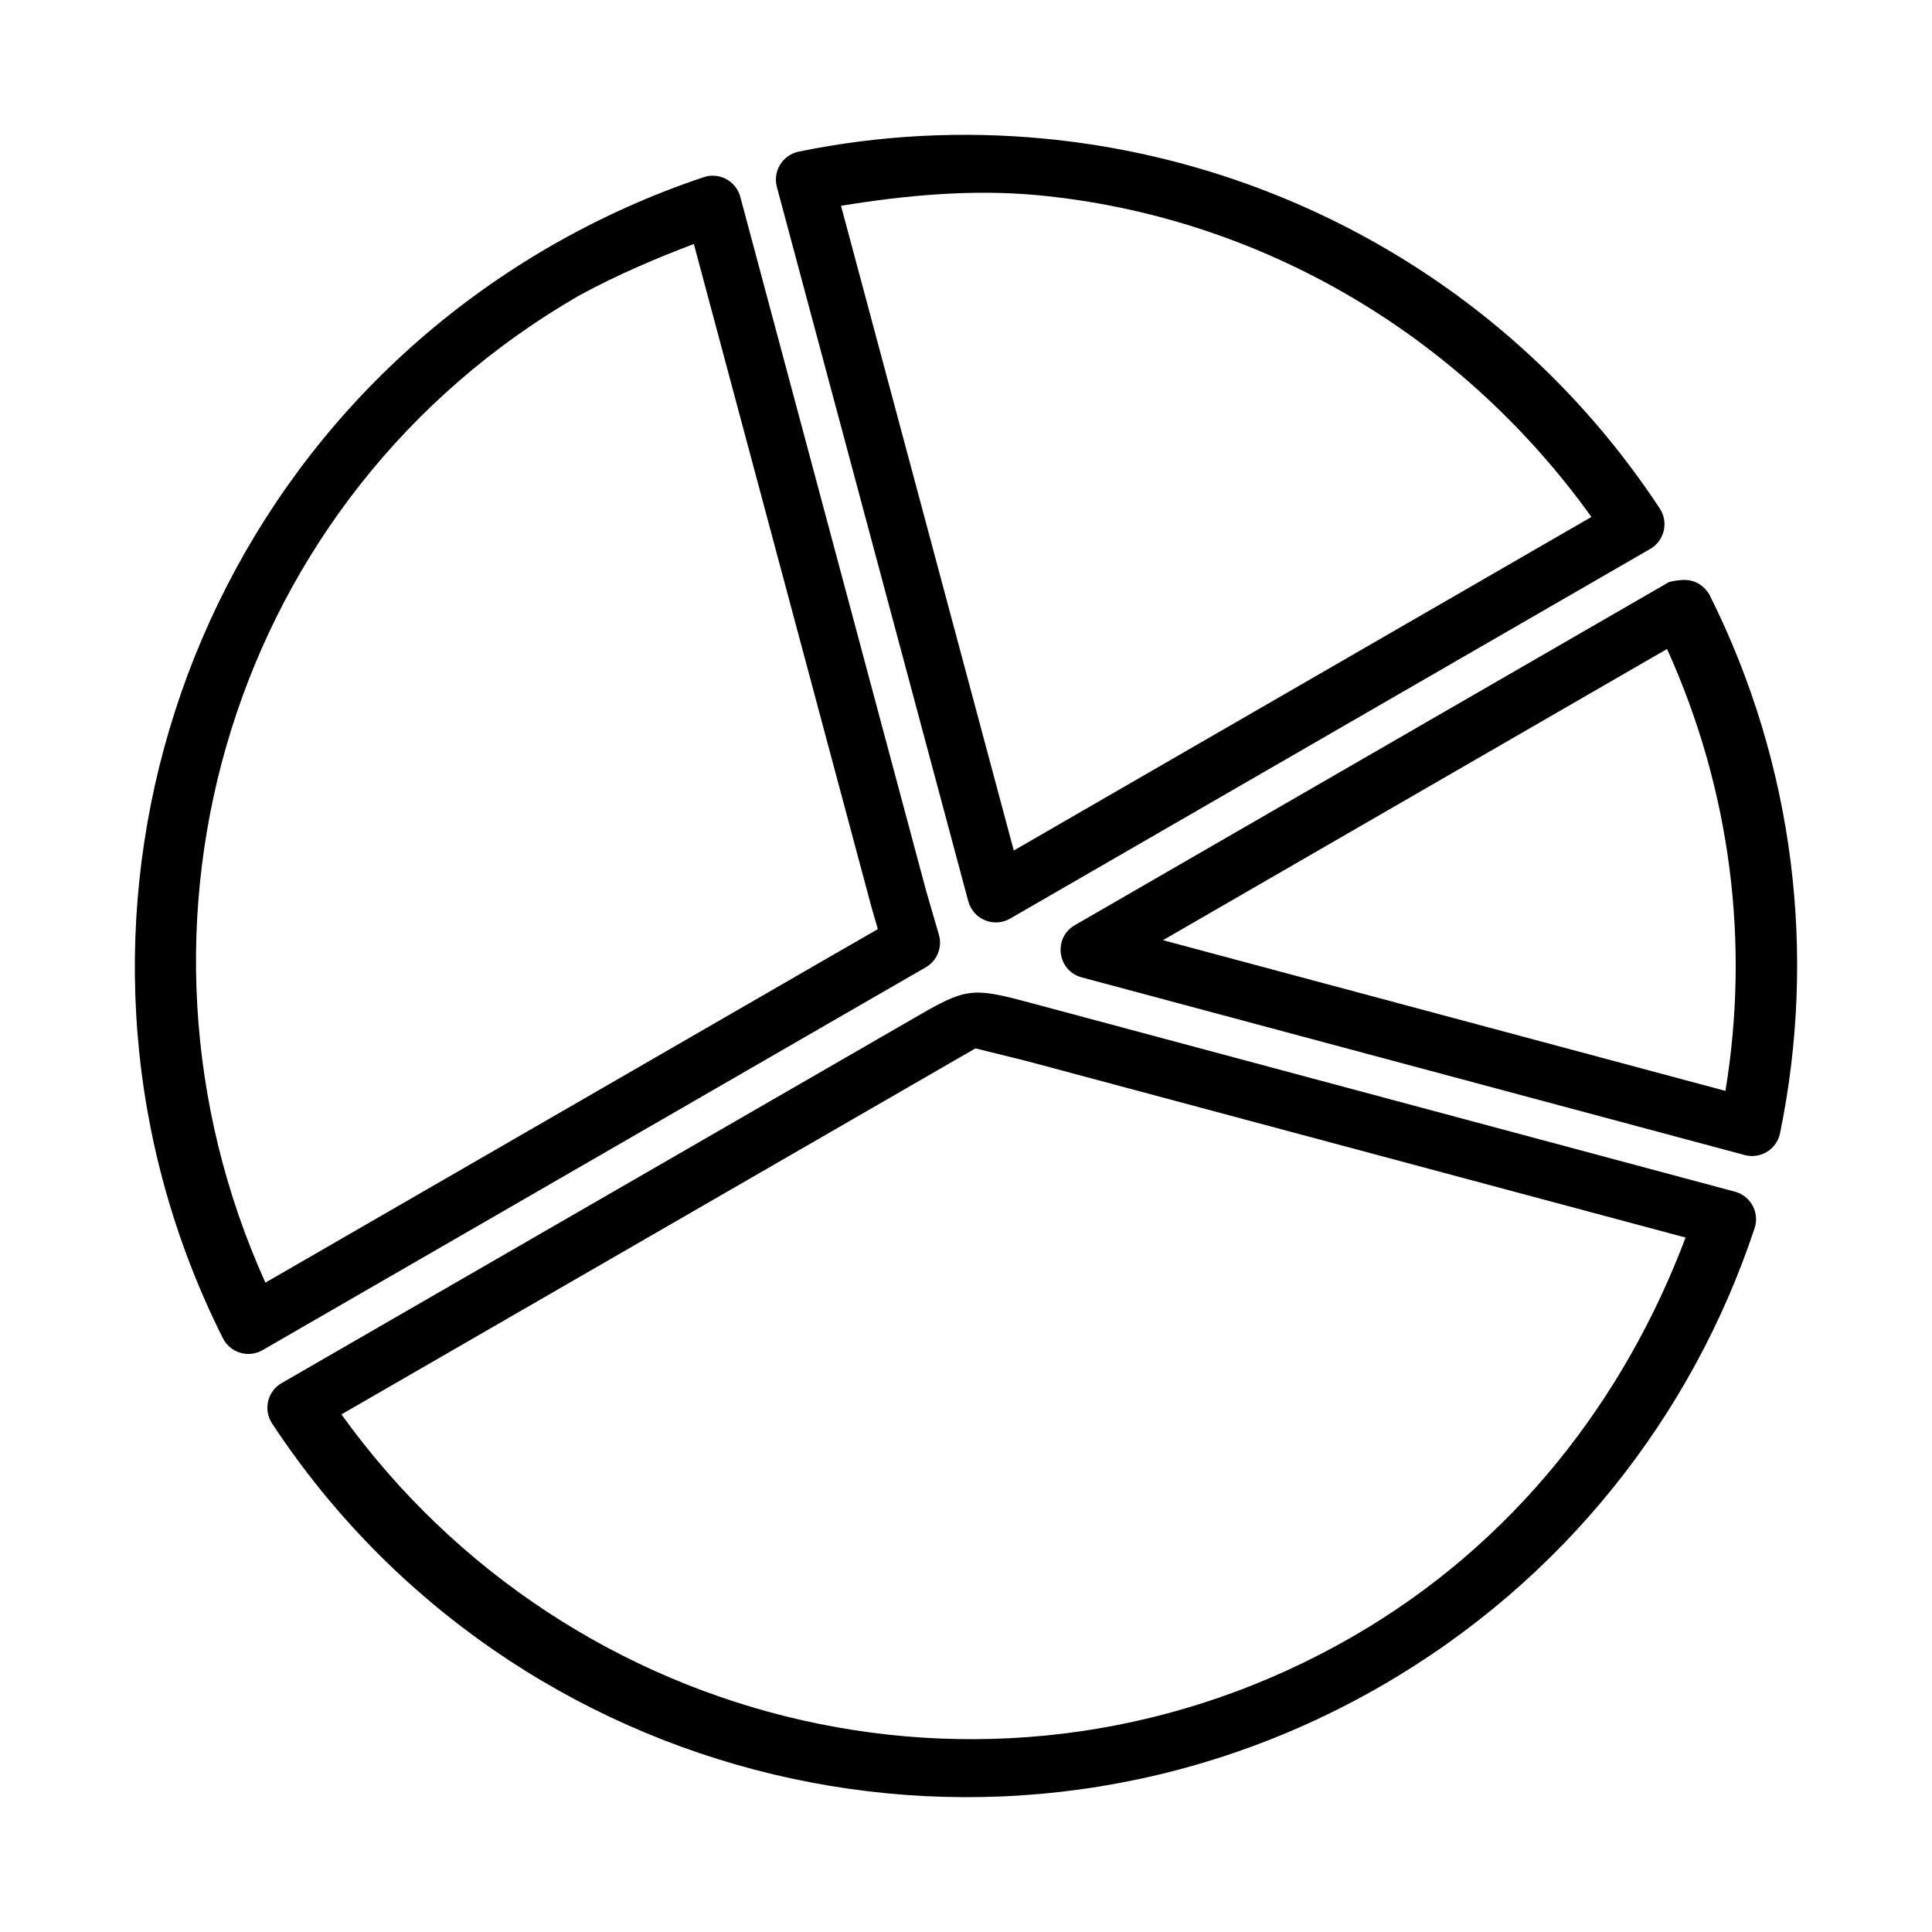
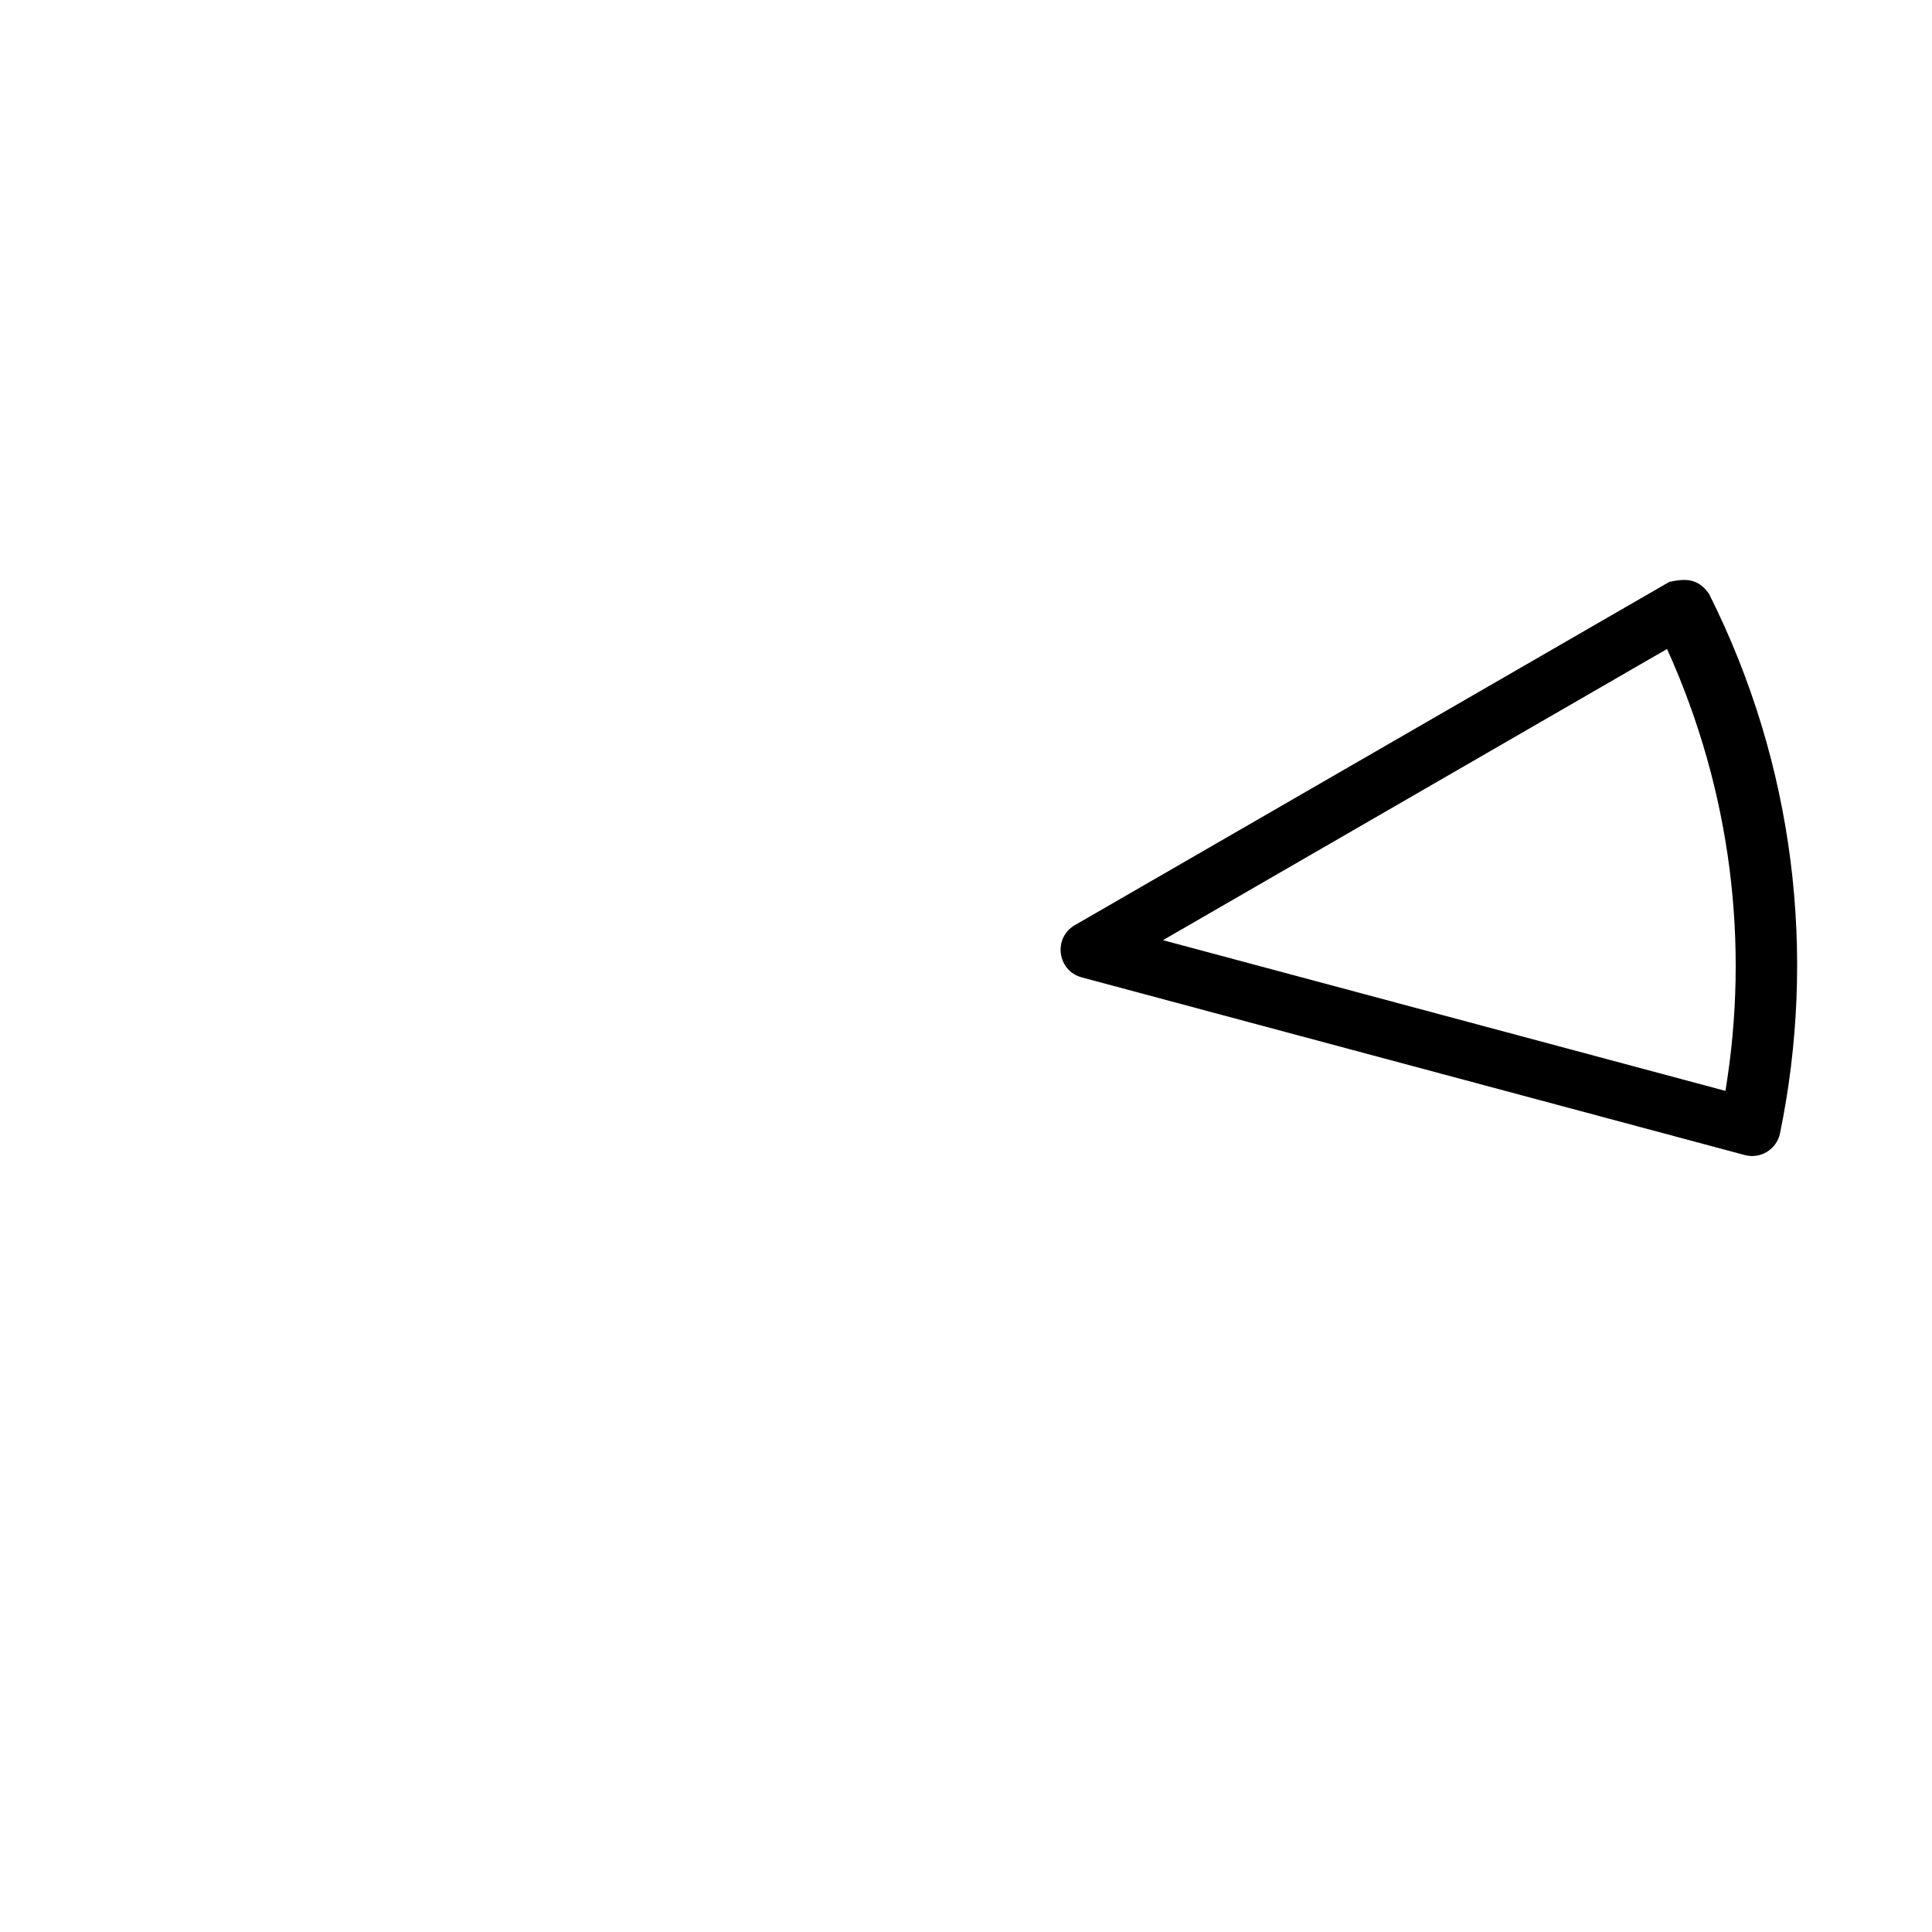
<svg xmlns="http://www.w3.org/2000/svg" fill="#000000" width="800px" height="800px" version="1.1" viewBox="144 144 512 512">
  <g>
-     <path d="m330.48 190.96c-13.871 4.629-27.469 10.711-40.613 18.297-101.48 58.59-138.72 185.95-86.805 289.38 1.949 3.883 6.762 5.328 10.523 3.16l157.58-90.969 18.188-10.488c3.012-1.746 4.438-5.324 3.457-8.664l-3.348-11.492-49.277-184.02c-1.129-4.211-5.574-6.594-9.707-5.207zm-2.602 17.703 47.008 175.5c0.566 2.012 1.164 4.047 1.75 6.066l-13.055 7.512-149.25 86.172c-42.844-94.926-9.07-208.36 83.082-261.56 10.195-5.594 21.148-10.16 30.457-13.691z" />
    <path d="m586.38 298.21-157.54 90.969c-5.812 3.371-4.664 12.086 1.824 13.836l175.69 47.082c4.199 1.137 8.488-1.504 9.371-5.766 9.672-46.984 4.094-97.316-18.82-142.96-2.984-4.262-6.449-4.031-10.523-3.16zm-0.594 17.777c17.102 37.848 21.867 78.305 15.473 117.11l-149.06-39.941z" />
-     <path d="m388.3 412.61-169.66 97.922c-3.769 2.176-4.93 7.078-2.527 10.711 63.613 96.672 192.52 128.1 293.99 69.508 48.582-28.047 82.492-71.898 98.891-121.28 1.359-4.133-1.039-8.555-5.242-9.668l-183.98-49.316c-17.09-4.582-18.711-5.238-31.465 2.121zm14.207 9.223 13.387 3.309 174.8 46.824c-16.141 42.816-45.398 81.02-88.141 105.7-92.16 53.211-207.29 25.75-268.07-58.836l161.37-93.164z" />
-     <path d="m420.66 180.73c-21.504-2.047-43.422-0.98-65.008 3.457l-0.004 0.004c-2.039 0.422-3.812 1.668-4.906 3.441-1.09 1.773-1.402 3.918-0.859 5.93l50.727 189.3h0.004c0.609 2.269 2.242 4.121 4.414 5.019 2.172 0.895 4.637 0.73 6.668-0.445l169.62-97.961c1.801-1.035 3.098-2.766 3.582-4.785s0.117-4.148-1.016-5.887c-37.824-57.488-98.723-91.934-163.23-98.074zm-1.449 15.023c57.422 5.457 111.05 35.836 146.53 85.242l-153.08 88.402-45.781-170.86c17.438-2.848 35.016-4.434 52.328-2.789z" />
  </g>
</svg>